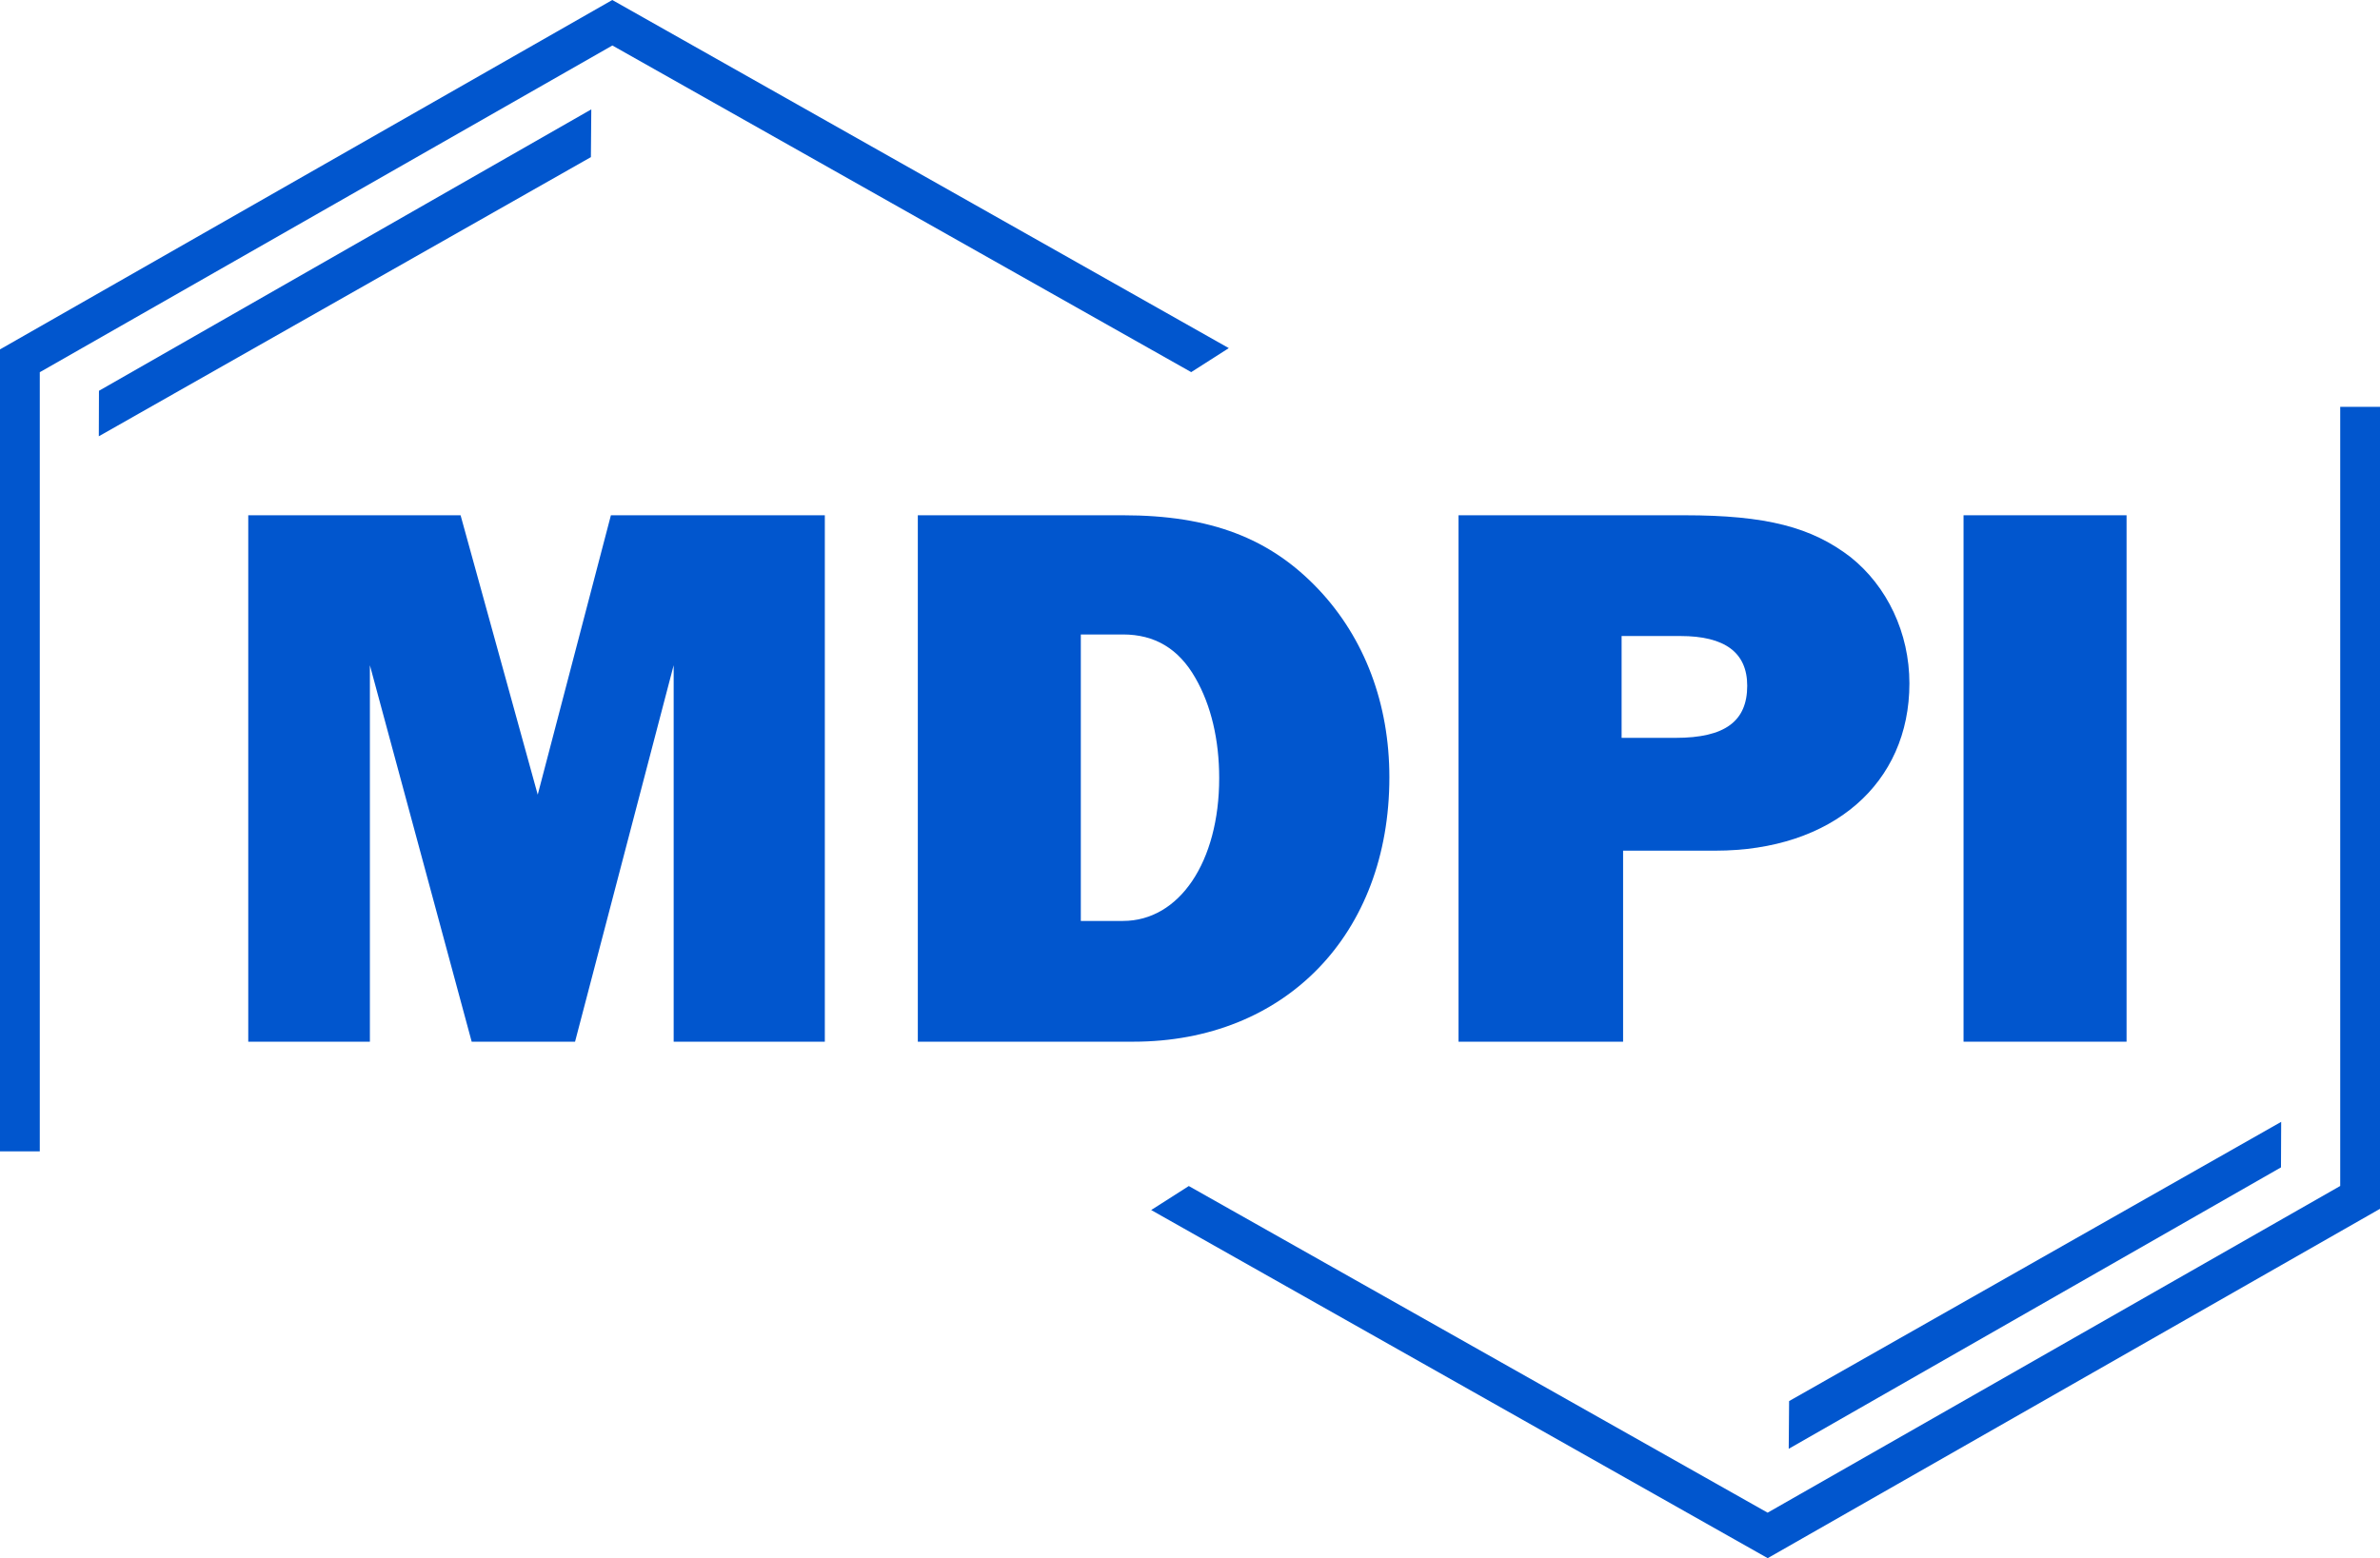
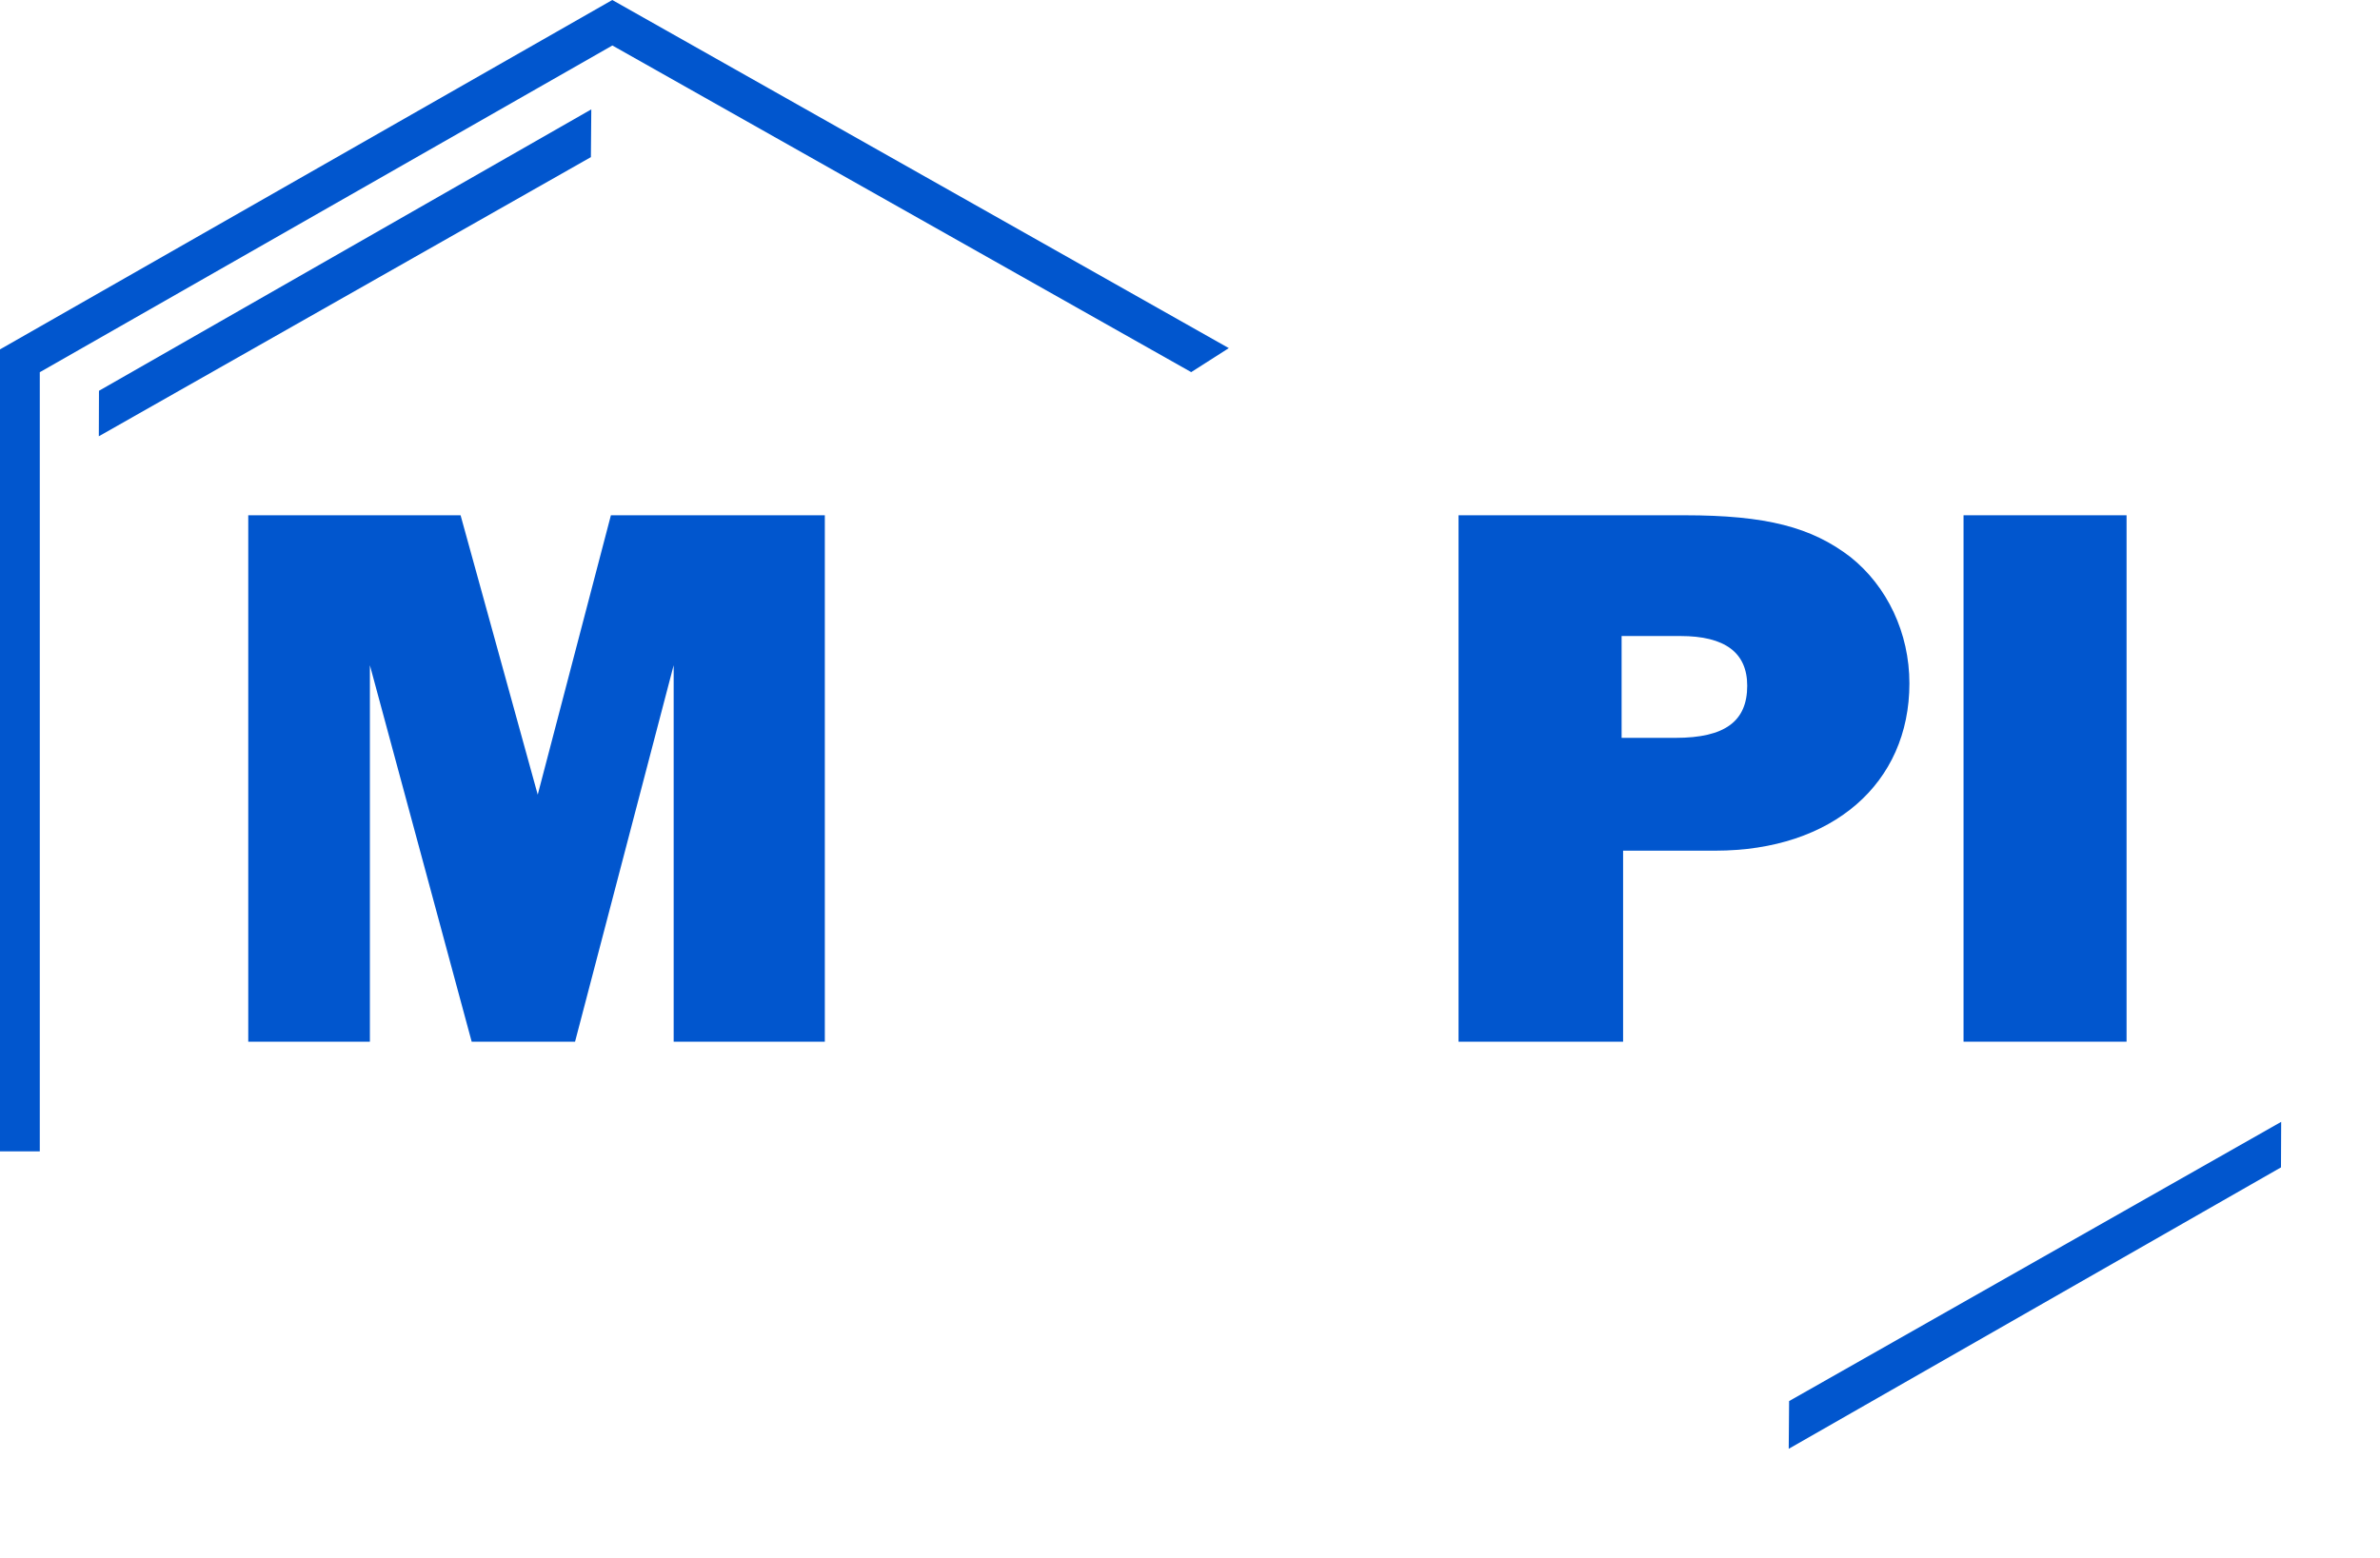
<svg xmlns="http://www.w3.org/2000/svg" width="113" height="74" viewBox="0 0 113 74" fill="none">
  <path d="M39.159 49.472H31.985V31.593L27.303 49.472H22.395L17.562 31.593V49.472H11.787V24.471H21.868L25.531 37.74L29.005 24.471H39.162V49.472H39.159Z" fill="#0156CE" />
-   <path d="M43.577 24.471H53.319C57.472 24.471 60.304 25.558 62.606 27.994C64.797 30.318 65.966 33.43 65.966 36.915C65.966 44.374 61.019 49.472 53.809 49.472H43.577V24.471ZM53.319 43.737C55.999 43.737 57.886 40.926 57.886 36.953C57.886 35.154 57.509 33.504 56.753 32.193C55.961 30.807 54.828 30.132 53.317 30.132H51.316V43.738H53.319V43.737Z" fill="#0156CE" />
  <path d="M77.066 49.472H69.25V24.471H79.972C83.861 24.471 86.013 25.034 87.863 26.458C89.6 27.845 90.657 30.057 90.657 32.455C90.657 37.214 86.994 40.4 81.444 40.4H77.063V49.472H77.066ZM79.558 35.042C81.899 35.042 82.956 34.254 82.956 32.568C82.956 30.994 81.899 30.206 79.785 30.206H76.992V35.042H79.558Z" fill="#0156CE" />
  <path d="M100.967 49.472H93.227V24.471H100.967V49.472Z" fill="#0156CE" />
  <path d="M1.889 54.679H0V16.593L29.071 0L58.342 16.533L56.557 17.673L29.075 2.16L1.889 17.677V54.679Z" fill="#0156CE" />
  <path d="M4.692 20.72L4.699 18.559L28.074 5.194L28.055 7.462L4.692 20.72Z" fill="#0156CE" />
  <path d="M108.308 53.279L108.299 55.441L84.927 68.806L84.945 66.54L108.308 53.279Z" fill="#0156CE" />
-   <path d="M111.111 19.321H113V57.409L83.929 74L54.657 57.467L56.443 56.327L83.925 71.84L111.111 56.324V19.321Z" fill="#0156CE" />
</svg>